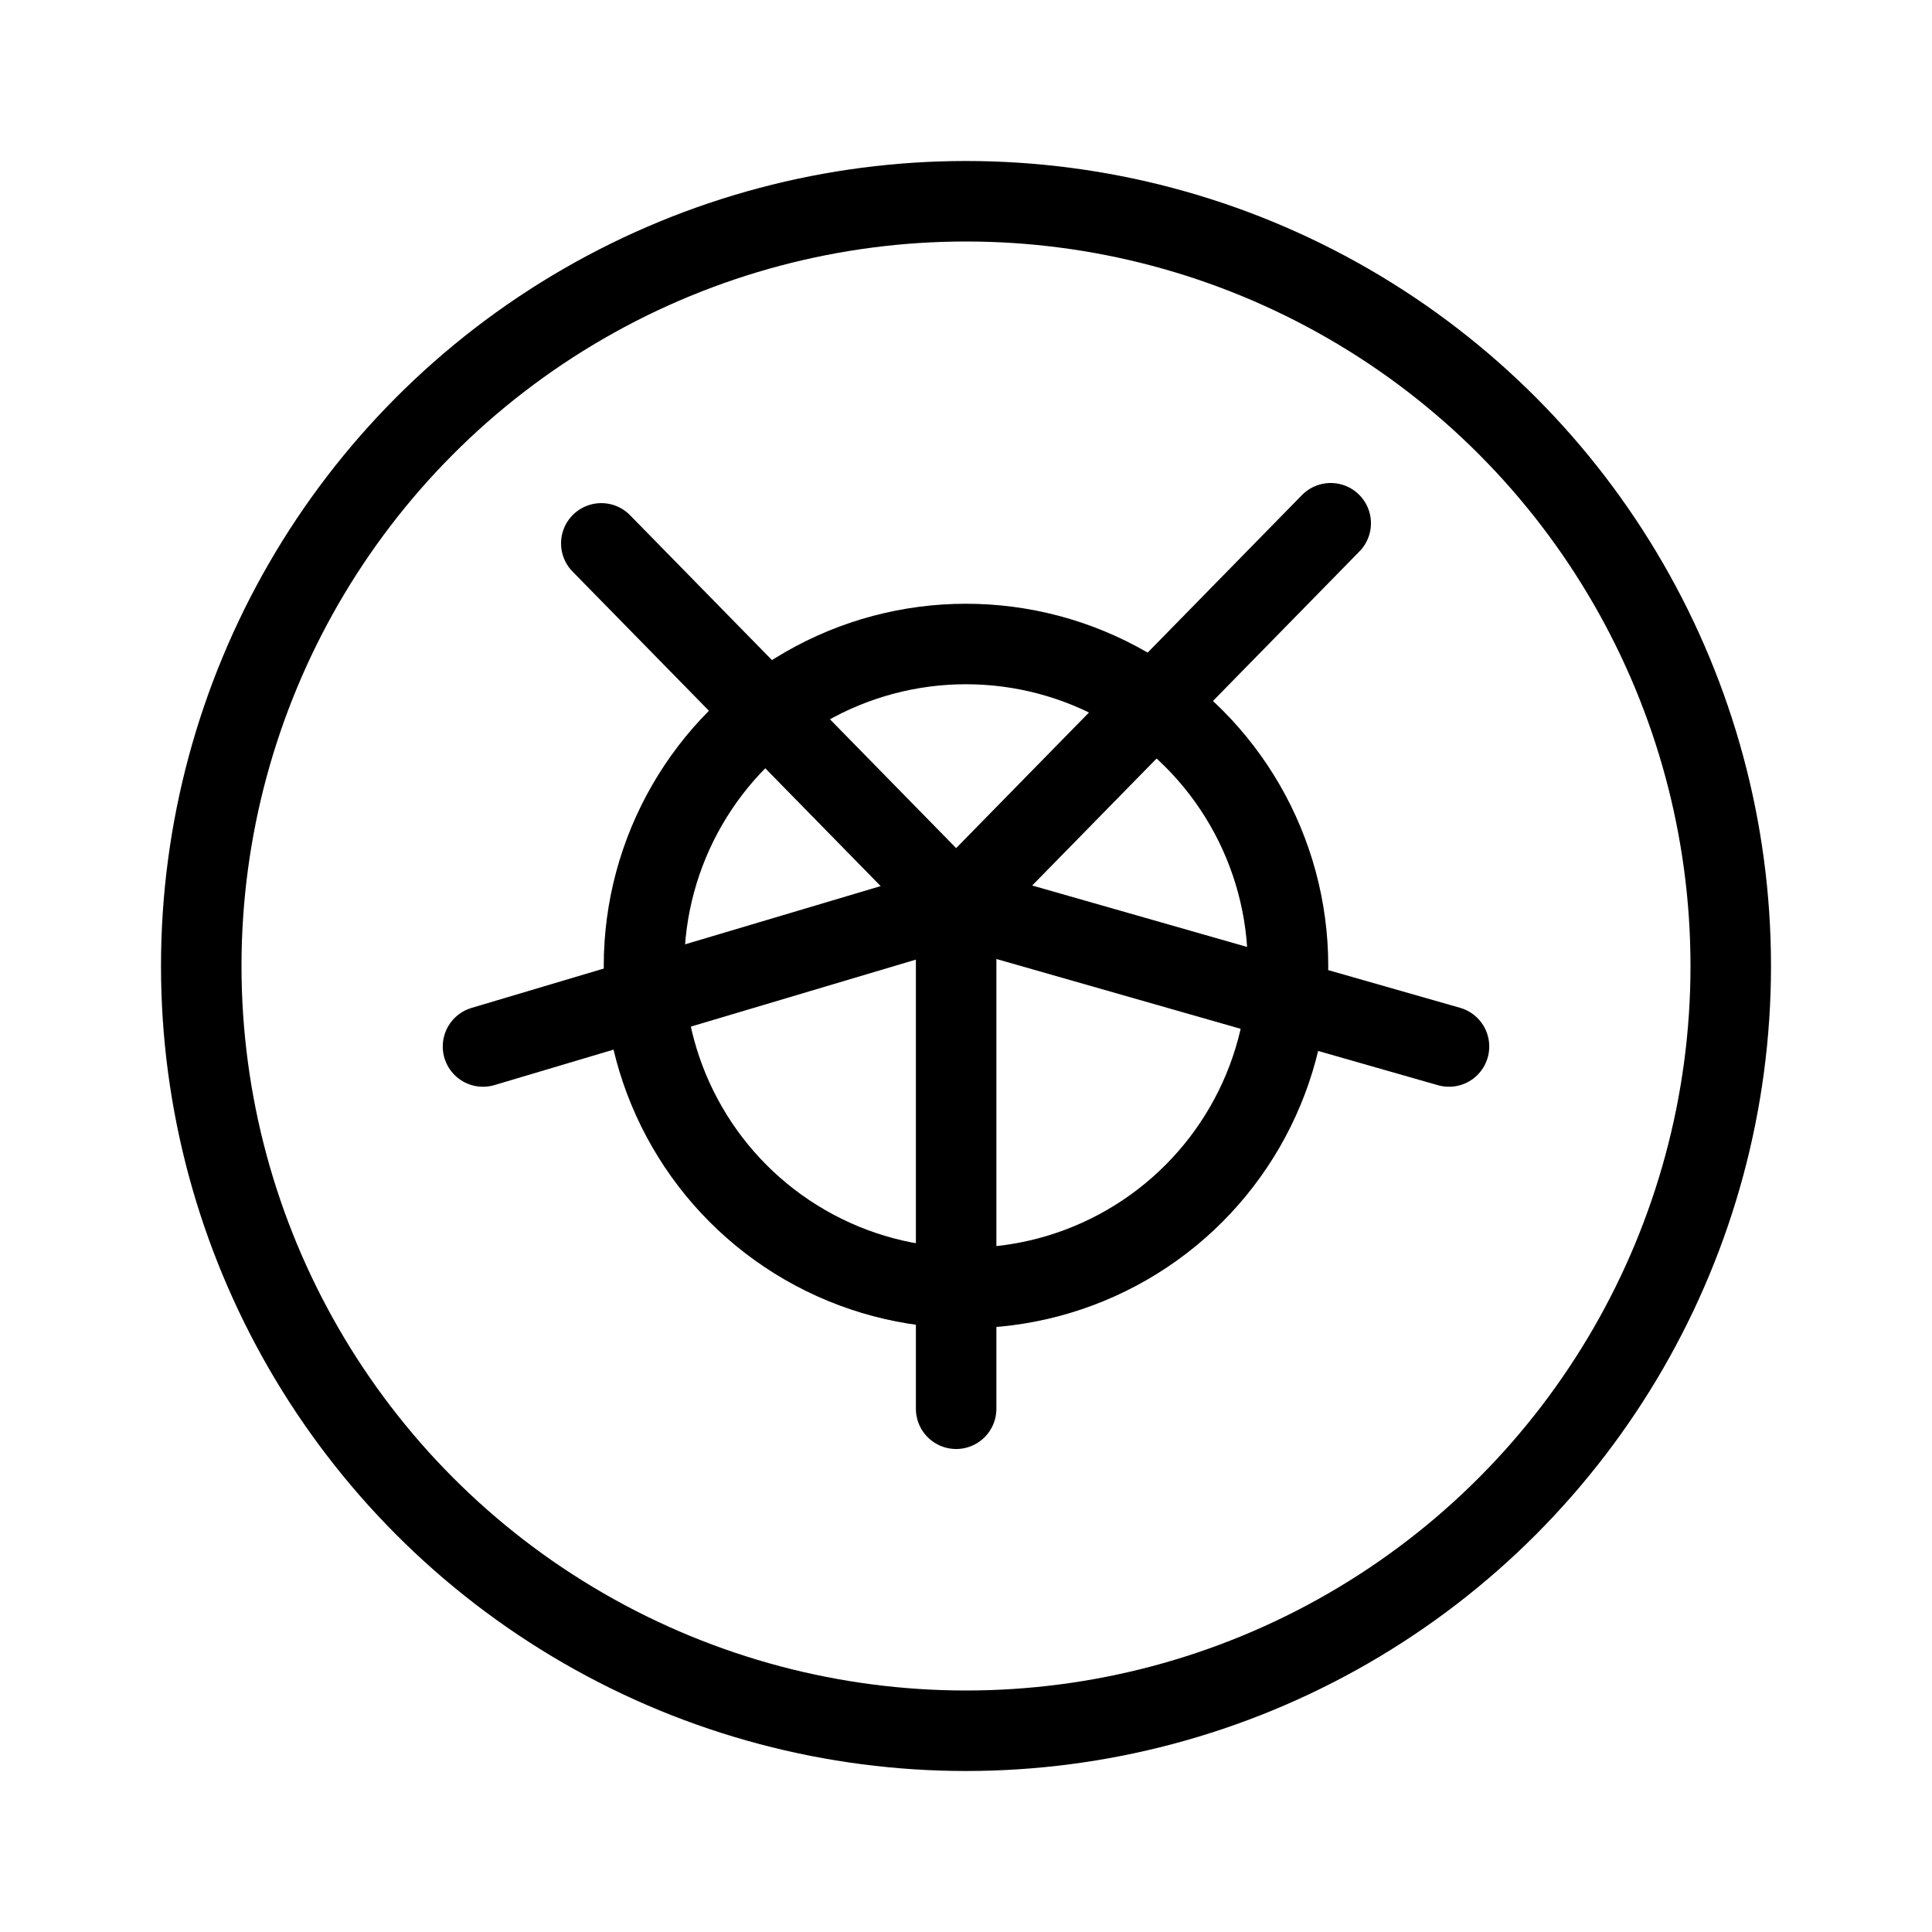
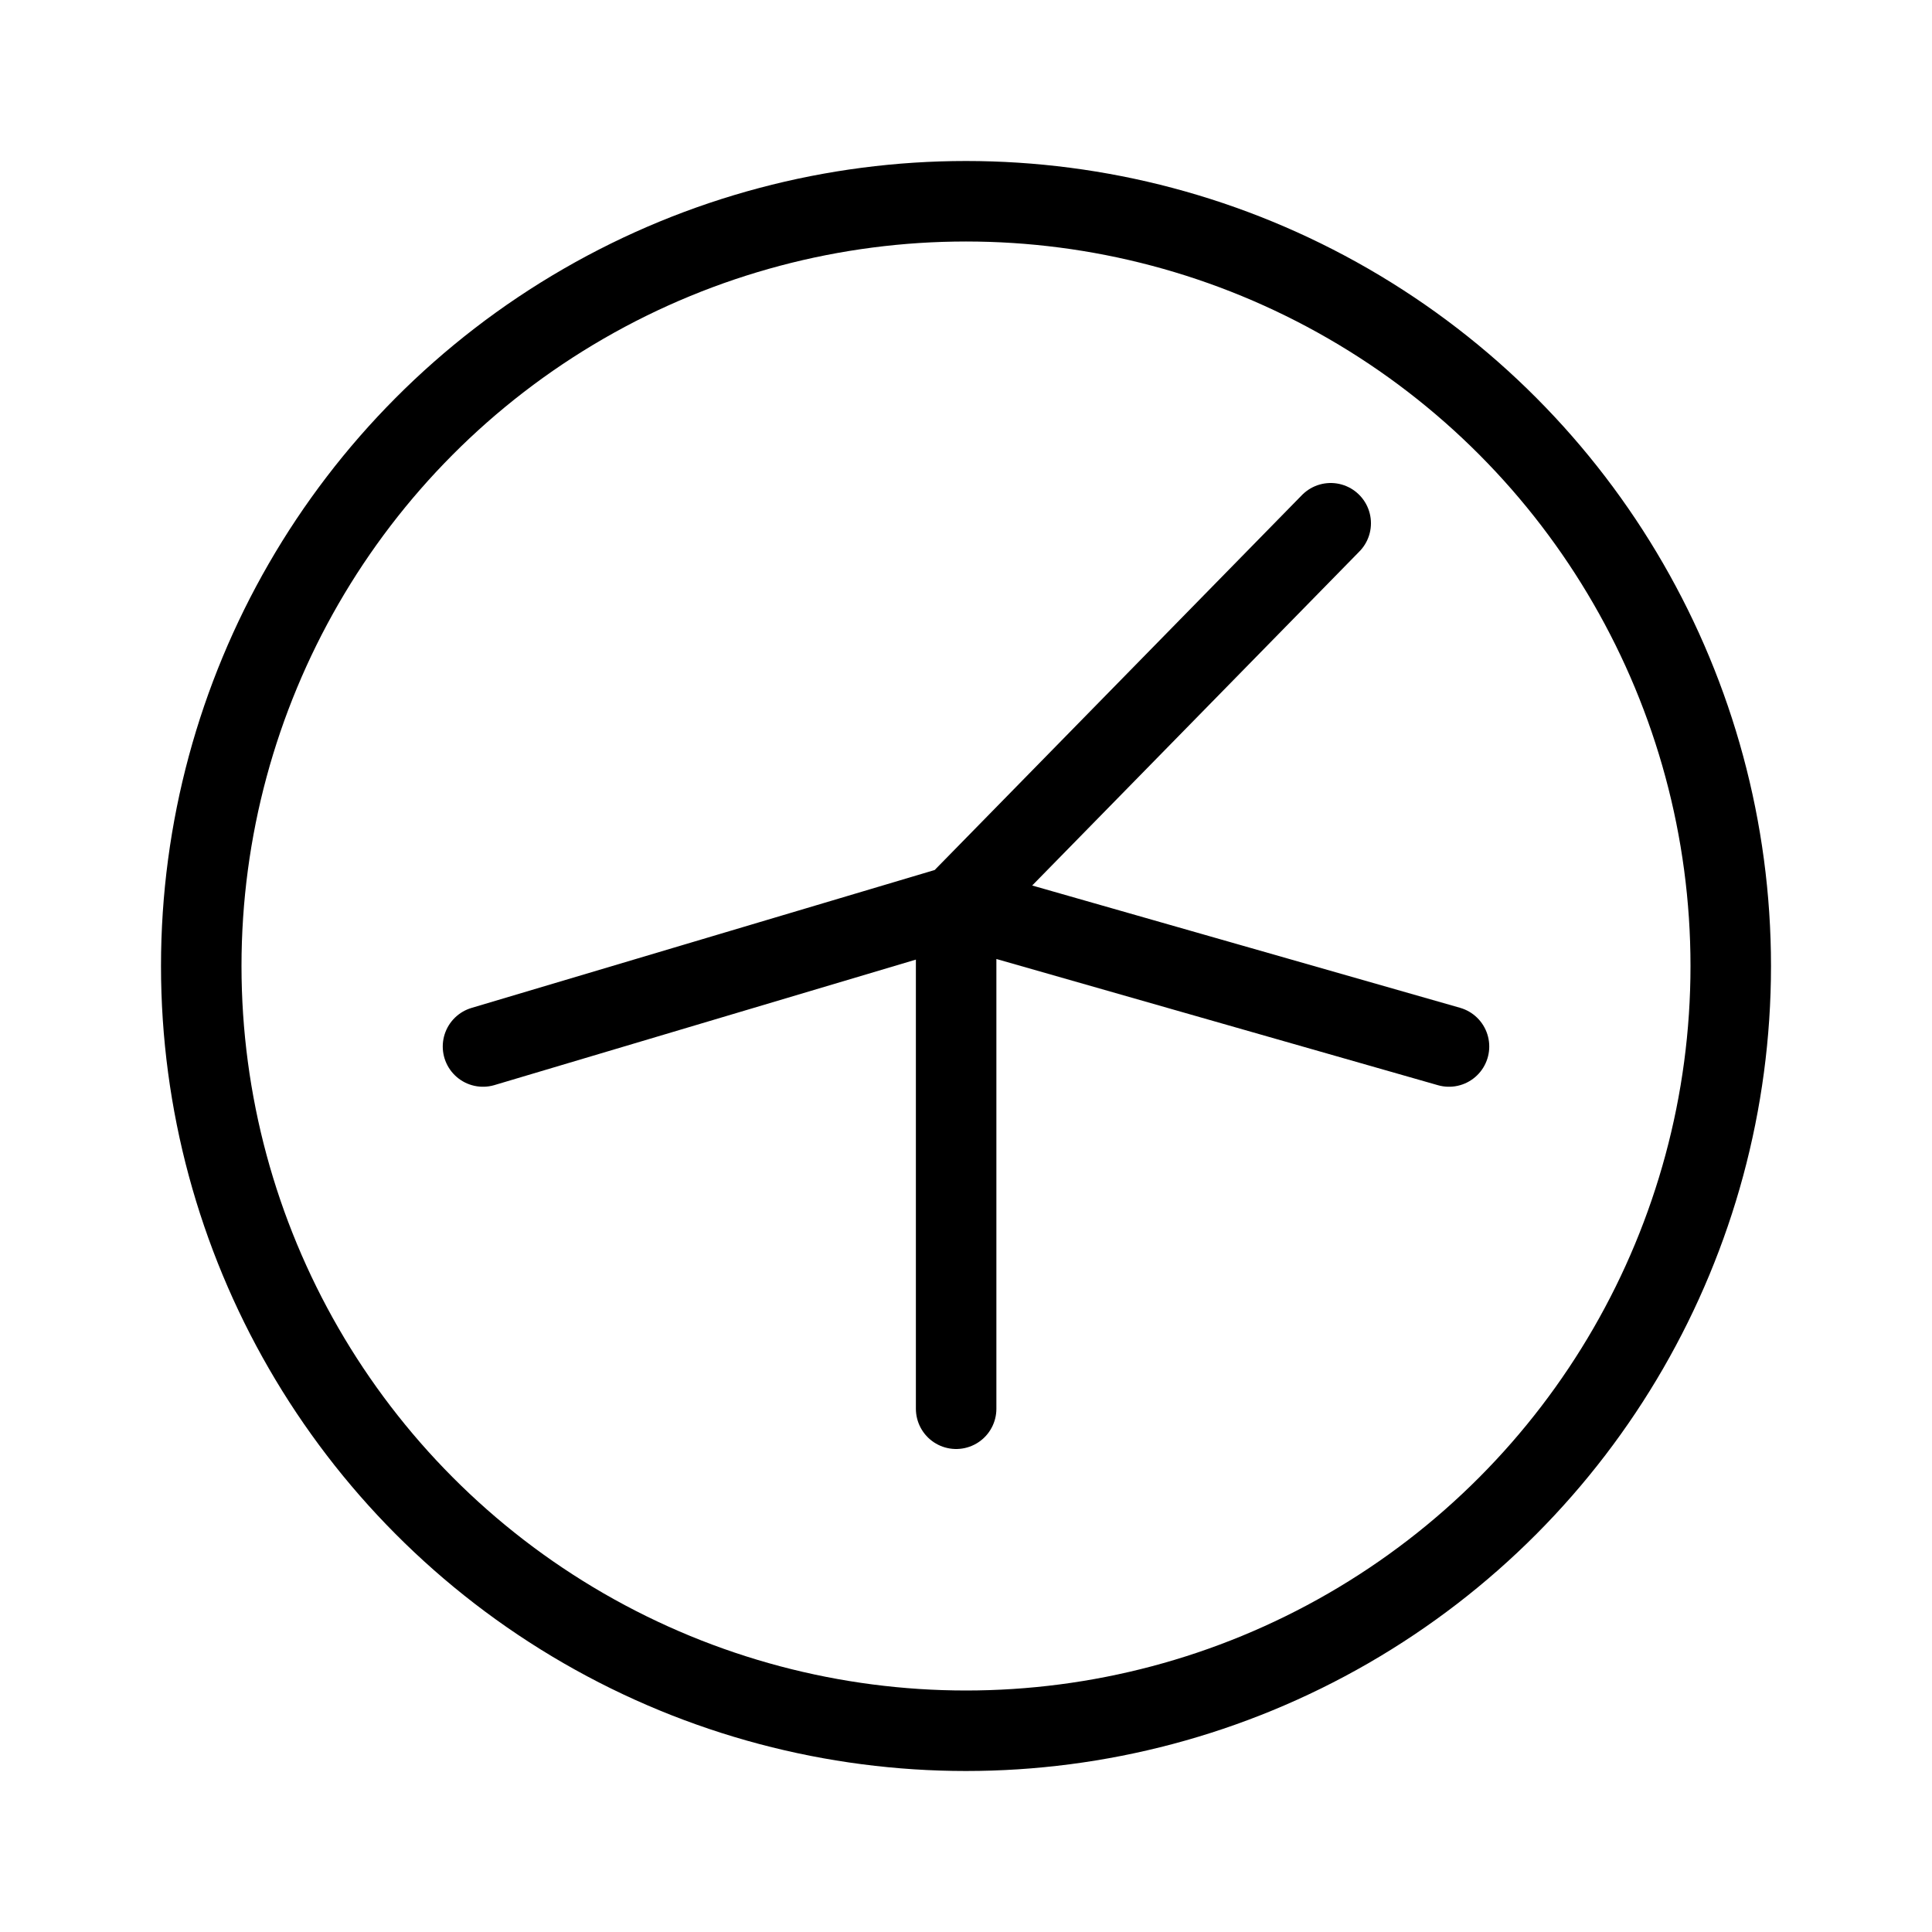
<svg xmlns="http://www.w3.org/2000/svg" width="48" height="48" viewBox="0 0 48 48" fill="none">
  <circle cx="24" cy="24" r="19" stroke="black" stroke-width="2" />
-   <circle cx="24" cy="24" r="8" stroke="black" stroke-width="2" />
-   <path d="M23.755 22.5L33.061 13M23.755 22.5L36 26M23.755 22.5V35M23.755 22.5L12 26M23.755 22.5L14.939 13.5" stroke="black" stroke-width="2" stroke-linecap="round" />
+   <path d="M23.755 22.5L33.061 13M23.755 22.5L36 26M23.755 22.5V35M23.755 22.5L12 26M23.755 22.5" stroke="black" stroke-width="2" stroke-linecap="round" />
</svg>